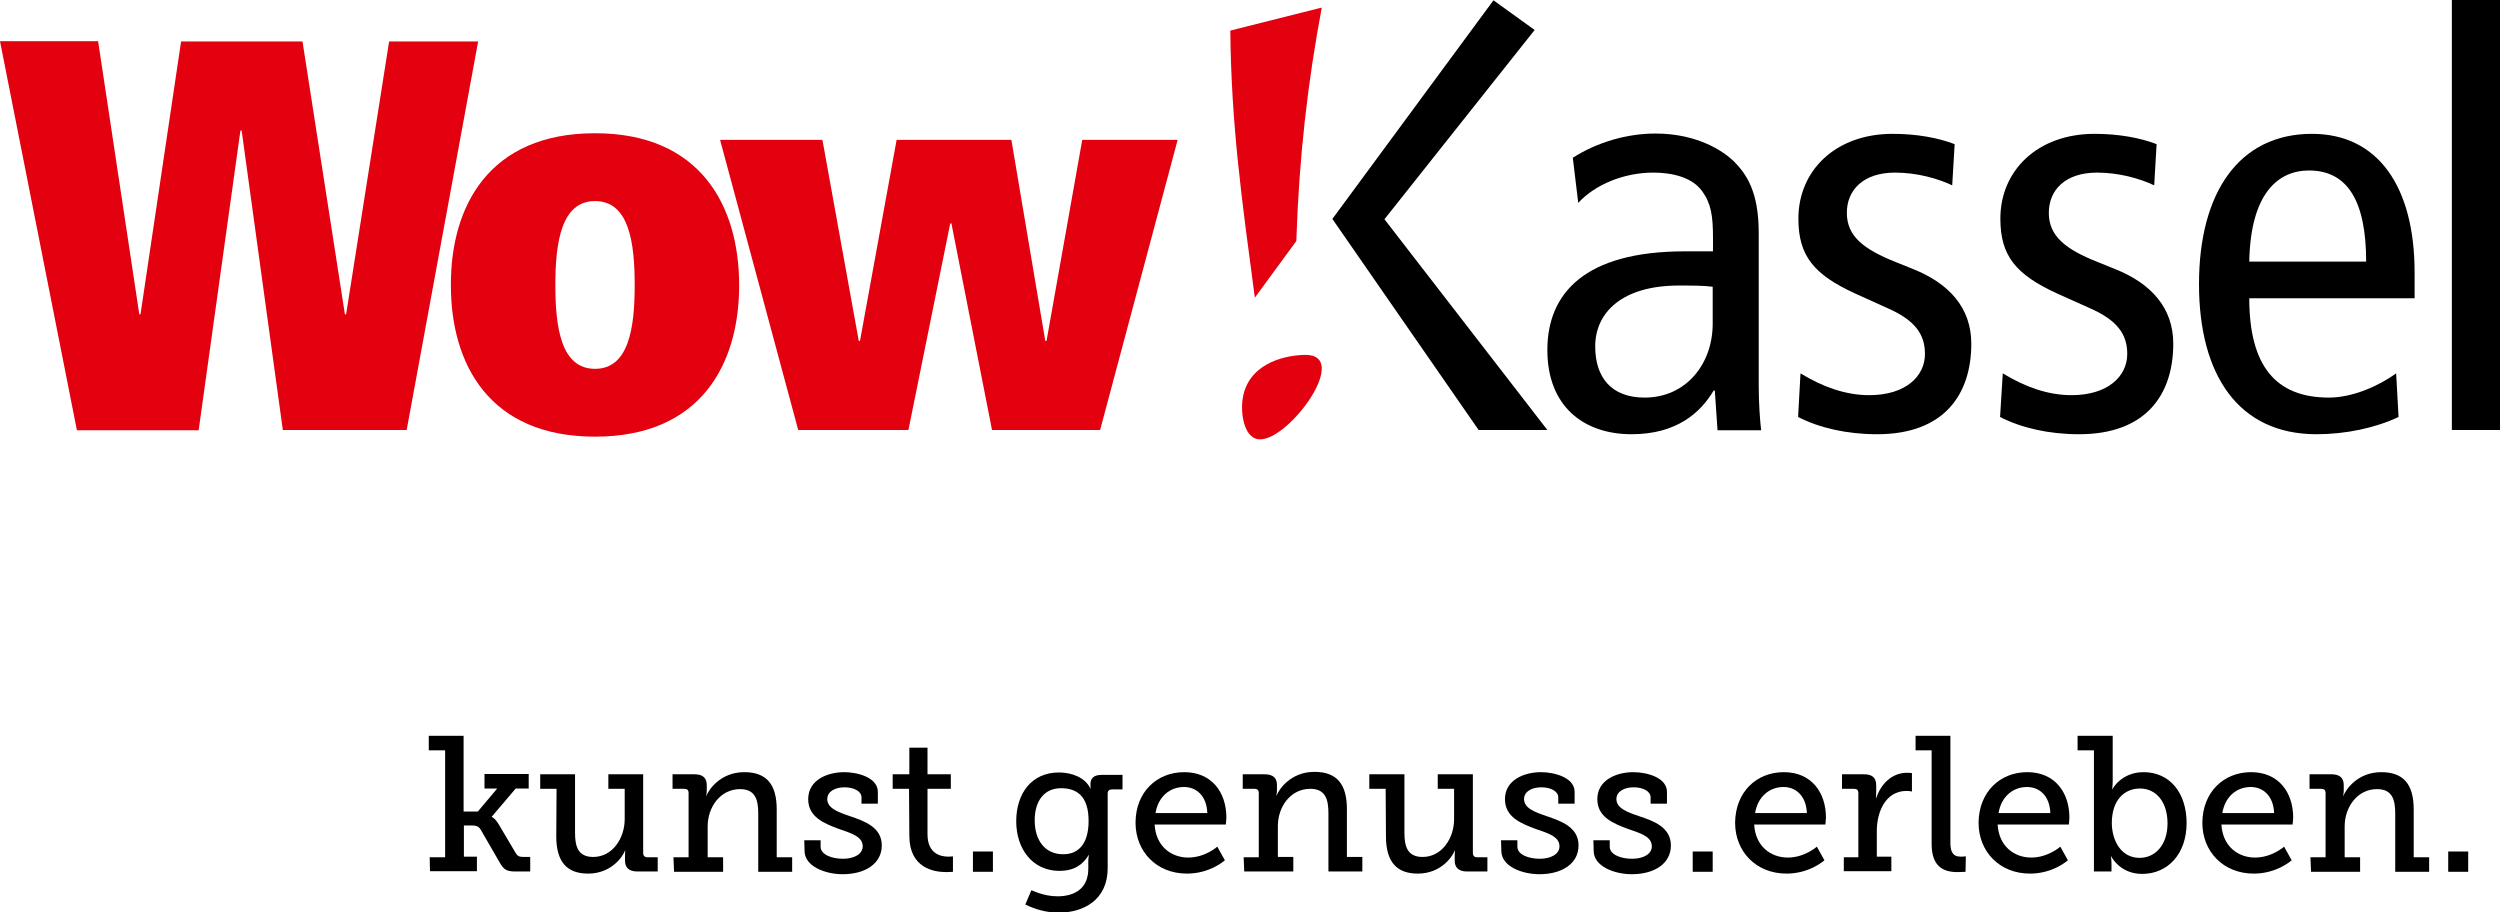
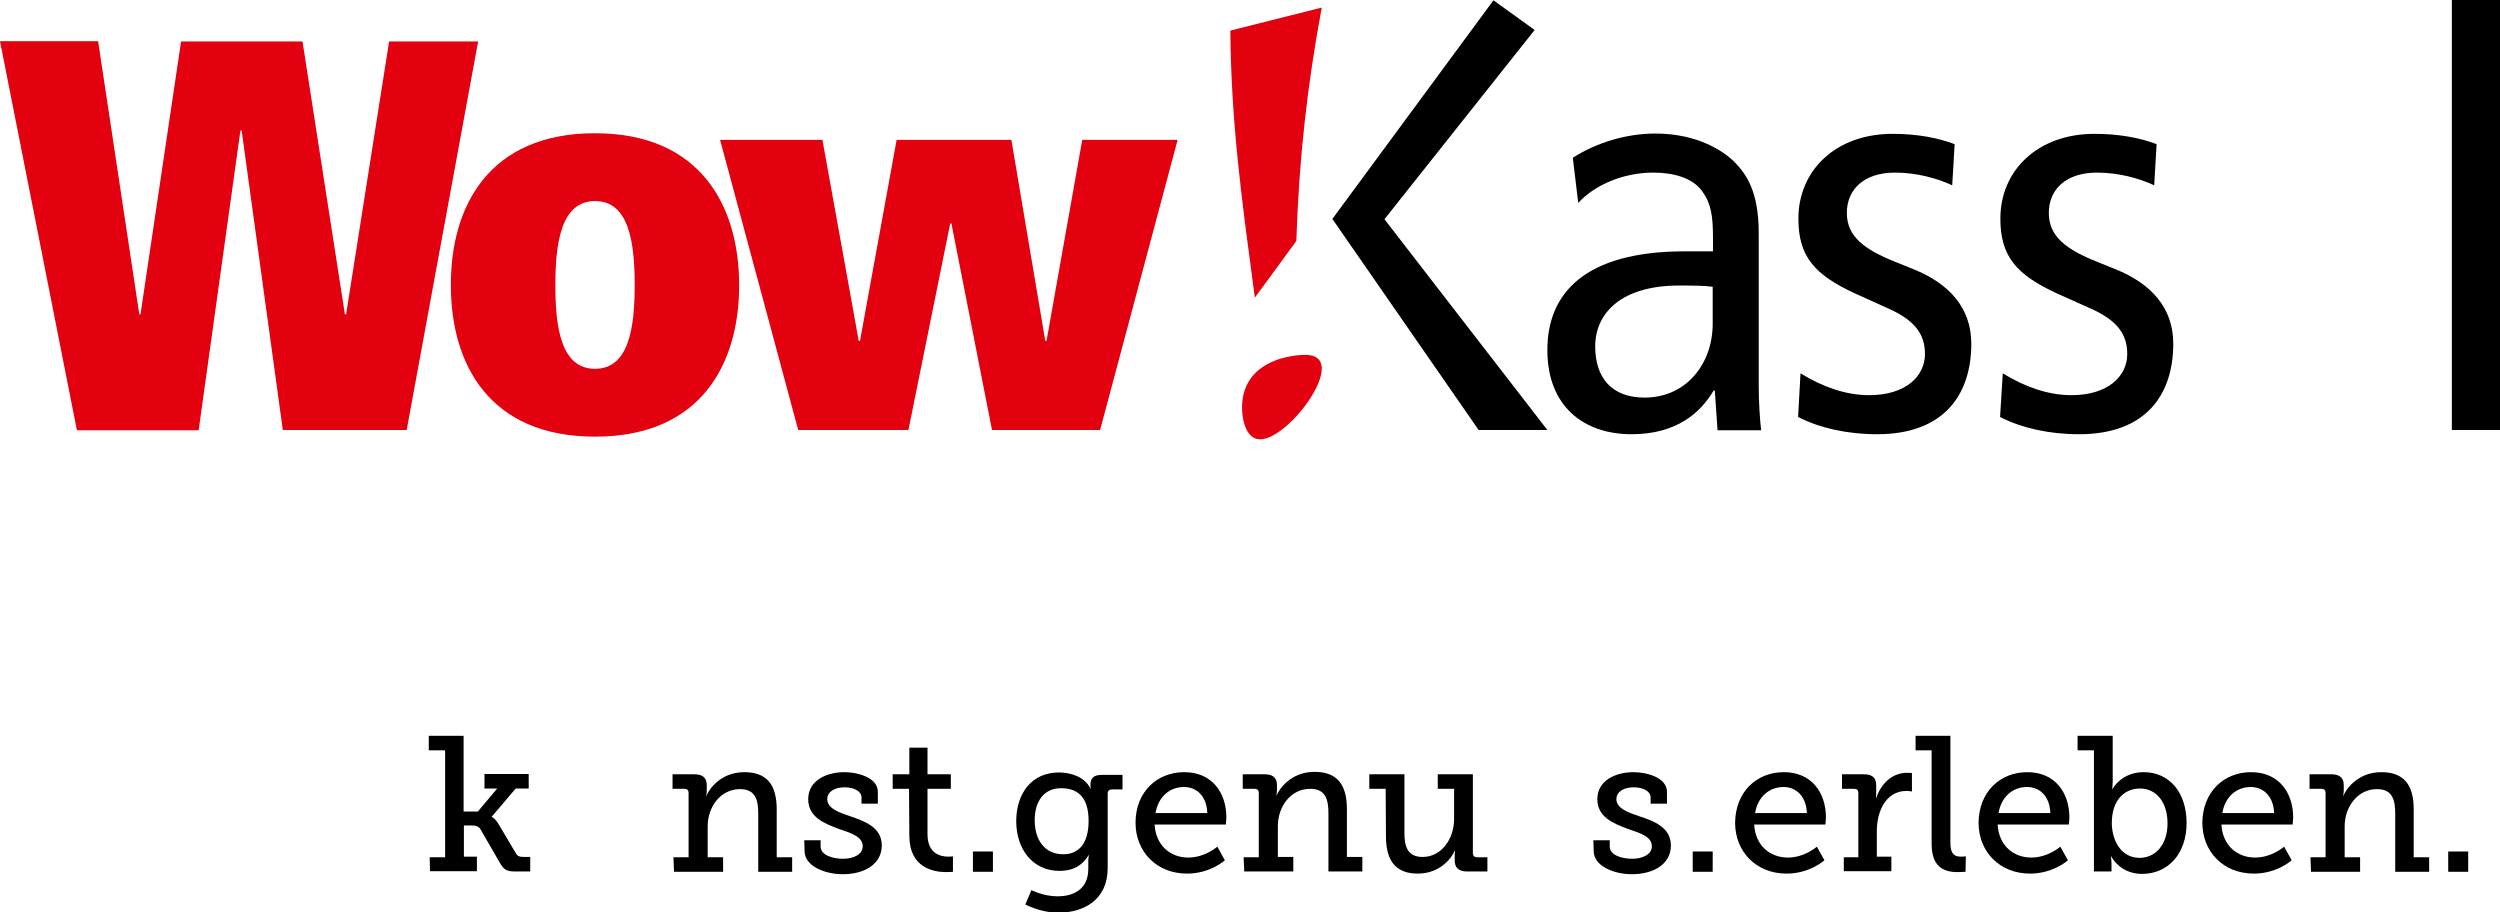
<svg xmlns="http://www.w3.org/2000/svg" version="1.1" id="Ebene_1" x="0px" y="0px" viewBox="0 0 825.6 301.2" style="enable-background:new 0 0 825.6 301.2;" xml:space="preserve">
  <style type="text/css">
	.st0{fill:#E3000F;}
</style>
  <g>
    <path d="M493.2,0.1l13.6,9.8l-49.6,62.5L511,142h-22.7L440,72.3L493.2,0.1z" />
    <path d="M519.4,52.1c8-5.1,17.8-8,27.3-8c14.2,0,22.7,6.1,25.8,9.1c4.2,4.2,8.3,10,8.3,23.7v50.4c0,5.7,0.4,11.4,0.8,14.8h-14.4   l-0.9-13.1h-0.4c-4.4,7.4-12.3,14.4-27.1,14.4c-15.9,0-27.8-9.3-27.8-27.8c0-18.7,12.3-32.6,45.4-32.6h9.3v-4.4   c0-7.2-0.6-11.4-3.6-15.5c-3.2-4.4-9.5-6.1-16.1-6.1c-9.8,0-19.3,4-24.8,10L519.4,52.1z M565.6,94.7c-2.8-0.4-6.8-0.4-11.2-0.4   c-18.7,0-27.6,8.9-27.6,20.1c0,10.2,5.3,16.9,16.3,16.9c13.8,0,22.5-11.2,22.5-24.4V94.7z" />
    <path d="M594.6,123.3c7.2,4.4,14.8,7.2,22.7,7.2c12.1,0,18.4-6.3,18.4-13.6c0-6.6-3.4-11.2-12.3-15.1L612.8,97   c-13.8-6.3-18.9-12.5-18.9-24.8c0-15.9,12.3-28,31.1-28c8,0,15,1.3,20.5,3.4l-0.8,13.6c-4.9-2.3-11.7-4.2-18.9-4.2   c-10.4,0-15.9,5.7-15.9,13.3c0,7.8,5.7,12.1,16.3,16.3l5.7,2.3c11.7,4.7,19.1,12.7,19.1,24.6c0,16.7-8.9,29.9-31.1,29.9   c-10,0-19.1-2.1-26.1-5.7L594.6,123.3z" />
    <path d="M661.4,123.3c7.2,4.4,14.8,7.2,22.7,7.2c12.1,0,18.4-6.3,18.4-13.6c0-6.6-3.4-11.2-12.3-15.1L679.5,97   c-13.8-6.3-18.9-12.5-18.9-24.8c0-15.9,12.3-28,31.1-28c8,0,15,1.3,20.5,3.4l-0.8,13.6c-4.9-2.3-11.7-4.2-18.9-4.2   c-10.4,0-15.9,5.7-15.9,13.3c0,7.8,5.7,12.1,16.3,16.3l5.7,2.3c11.7,4.7,19.1,12.7,19.1,24.6c0,16.7-8.9,29.9-31.1,29.9   c-10,0-19.1-2.1-26.1-5.7L661.4,123.3z" />
-     <path d="M742.8,98.5c0,22.3,8.7,32.8,26.3,32.8c8,0,16.7-4,22.2-8l0.8,14.4c-7.6,3.6-17.4,5.7-27.1,5.7   c-25.6,0-38.8-19.3-38.8-49.6s13.3-49.6,37.3-49.6c21.8,0,33.9,17.4,33.9,45.8v8.5L742.8,98.5z M781.4,86.4   c0-20.1-6.2-30.1-18.9-30.1c-10.2,0-19.3,7.6-19.7,30.1L781.4,86.4z" />
    <path d="M809.7,0l15.9,0v142l-15.9,0V0z" />
    <path class="st0" d="M406.3,10.1l30.2-7.6c-4.7,25.1-7.5,49.5-8.4,77.1l-13.7,18.7C410.1,66,406.6,41.3,406.3,10.1z" />
    <path class="st0" d="M410.3,132.3c-0.6,5.2,0.9,12.8,5.8,12.8c10,0,30.4-28.4,14.6-27.9C423.5,117.4,411.7,120.4,410.3,132.3z" />
    <g>
      <path class="st0" d="M79.8,43.1h-0.4l-13.8,99H25.4L0,13.6l32.4,0L46,103.8h0.4l13.4-90.1l40.1,0l14,90.1h0.4l14.2-90.1l29.4,0    L134.3,142H93.4L79.8,43.1z" />
      <path class="st0" d="M196.5,44c34.9,0,47.6,24.1,47.6,50.2c0,26.1-12.7,50-47.6,50c-34.9,0-47.6-23.9-47.6-50    C148.8,68.1,161.5,44,196.5,44z M196.5,121.8c11.2,0,13.1-13.6,13.1-27.6c0-14-1.8-27.8-13.1-27.8c-11.2,0-13.1,13.8-13.1,27.8    C183.4,108.2,185.3,121.8,196.5,121.8z" />
      <path class="st0" d="M314.2,73.8h-0.4L300,142l-36.4,0l-25.8-95.8l33.8,0l12,66.4h0.4l12.1-66.4l37.9,0l11.2,66.4h0.4l11.8-66.4    l31.5,0L363.3,142l-35.7,0L314.2,73.8z" />
    </g>
  </g>
  <g>
    <path d="M141.9,283.1l5.1,0l0-35.3l-5.4,0l0-4.8l11.5,0l0,25l4.7,0l6.4-7.6l-4.2,0l0-4.8l14.6,0l0,4.8l-4.3,0l-7.9,9.3l0,0.1   c0.1,0,1.1,0.4,2.4,2.6l5.5,9.3c0.6,1,1.1,1.3,2.8,1.3l2,0l0,4.8l-4.8,0c-2.9,0-3.9-0.5-5.3-3l-6.3-10.9c-0.7-1.1-1.6-1.3-3-1.3   l-2.5,0l0,10.3l4.3,0l0,4.8l-15.5,0L141.9,283.1z" />
-     <path d="M183.8,260.5l-5.4,0l0-4.8l11.5,0l0,19.3c0,4.4,0.9,8,6,8c6.4,0,10.4-6.2,10.4-12.5l0-10l-5.4,0l0-4.8l11.5,0l0,26   c0,0.9,0.5,1.4,1.4,1.4l3.4,0l0,4.7l-6.7,0c-2.8,0-4.1-1.3-4.1-3.6l0-1.4c0-1.1,0.1-1.9,0.1-1.9l-0.1,0c-0.6,1.7-4.3,7.6-12.2,7.6   c-6.9,0-10.5-3.8-10.5-12.3L183.8,260.5z" />
    <path d="M222.4,283.1l5,0l0-21.2c0-1-0.5-1.4-1.4-1.4l-3.9,0l0-4.8l7.2,0c2.8,0,4.1,1.2,4.1,3.6l0,1.7c0,1-0.2,1.8-0.2,1.8l0.1,0   c0.6-1.7,4.4-7.8,12.5-7.8c7.4,0,10.7,4.1,10.7,12.3l0,15.8l5.1,0l0,4.8l-11.2,0l0-19.2c0-4.5-0.9-8.1-6-8.1   c-6.5,0-10.7,5.9-10.7,12.3l0,10.2l5.1,0l0,4.8l-16.2,0L222.4,283.1z" />
    <path d="M265.6,277.5l5.4,0l0,2.1c0,2.7,3.8,4,7.4,4c3.6,0,6.5-1.5,6.5-4.1c0-3.2-3.6-4.3-8-5.8c-4.8-1.8-10-3.9-10-9.8   c0-6.3,6.3-8.9,11.9-8.9c4.5,0,11.1,1.8,11.1,6.5l0,3.9l-5.4,0l0-2.1c0-2-2.5-3.3-5.6-3.3c-3,0-5.7,1.3-5.7,3.9   c0,3,3.6,4.3,7.4,5.6c5,1.7,10.6,3.7,10.6,9.7c0,6.1-5.6,9.5-12.9,9.5c-5.8,0-12.6-2.6-12.6-7.7L265.6,277.5z" />
    <path d="M300.2,260.5l-5.4,0l0-4.8l5.5,0l0-8.8l6,0l0,8.8l7.7,0l0,4.8l-7.7,0l0,15c0,6.5,4.4,7.4,6.9,7.4c0.9,0,1.5-0.1,1.5-0.1   l0,5.1c0,0-0.9,0.1-2.2,0.1c-4.1,0-12.2-1.3-12.2-12L300.2,260.5z" />
    <path d="M321.3,281.2l6.6,0l0,6.7l-6.6,0L321.3,281.2z" />
    <path d="M349.2,296c5.6,0,10.2-2.5,10.2-9.1l0-2.5c0-1,0.2-2,0.2-2l-0.1,0c-1.9,3.2-4.9,5.2-9.6,5.2c-8.9,0-14.3-7.2-14.3-16.4   c0-9.2,5.1-16.1,14.1-16.1c4.2,0,8.6,1.6,10.4,5.3l0.1,0c0,0-0.1-0.4-0.1-1.3c0-2,1-3.2,3.7-3.2l6.9,0l0,4.8l-3.5,0   c-0.8,0-1.4,0.4-1.4,1.3l0,24.7c0,10.6-8.1,14.7-16.2,14.7c-3.9,0-7.8-1.1-11-2.7l2-4.7C340.4,293.8,344.4,296,349.2,296z    M359.5,271.1c0-8.4-4.1-10.8-9.1-10.8c-5.5,0-8.7,4.1-8.7,10.6c0,6.7,3.5,11.2,9.3,11.2C355.4,282.2,359.5,279.5,359.5,271.1z" />
    <path d="M391.1,255c9.1,0,13.9,6.7,13.9,15c0,0.8-0.2,2.3-0.2,2.3l-23.5,0c0.4,7.1,5.4,10.9,11.1,10.9c5.6,0,9.6-3.6,9.6-3.6   l2.5,4.5c0,0-4.8,4.4-12.5,4.4c-10.1,0-17-7.3-17-16.8C375,261.6,382,255,391.1,255z M398.7,268.5c-0.2-5.7-3.6-8.6-7.7-8.6   c-4.7,0-8.5,3.2-9.4,8.6L398.7,268.5z" />
    <path d="M410.7,283.1l5,0l0-21.2c0-1-0.5-1.4-1.4-1.4l-3.9,0l0-4.8l7.2,0c2.8,0,4.1,1.2,4.1,3.5l0,1.7c0,1-0.2,1.8-0.2,1.8l0.1,0   c0.6-1.7,4.4-7.8,12.5-7.8c7.4,0,10.7,4.1,10.7,12.3l0,15.8l5.1,0l0,4.8l-11.2,0l0-19.2c0-4.5-0.9-8.1-6-8.1   c-6.5,0-10.7,5.9-10.7,12.3l0,10.2l5.1,0l0,4.8l-16.2,0L410.7,283.1z" />
    <path d="M457.6,260.5l-5.4,0l0-4.8l11.6,0l0,19.3c0,4.4,0.9,8,6,8c6.4,0,10.4-6.2,10.4-12.5l0-10l-5.4,0l0-4.8l11.6,0l0,26   c0,0.9,0.5,1.4,1.4,1.4l3.4,0l0,4.7l-6.7,0c-2.8,0-4.1-1.3-4.1-3.6l0-1.4c0-1.1,0.1-1.9,0.1-1.9l-0.1,0c-0.6,1.7-4.3,7.6-12.2,7.6   c-6.9,0-10.5-3.8-10.5-12.3L457.6,260.5z" />
-     <path d="M495.7,277.5l5.4,0l0,2.1c0,2.7,3.8,4,7.4,4c3.6,0,6.5-1.5,6.5-4.1c0-3.2-3.6-4.3-8-5.8c-4.8-1.8-10-3.9-10-9.8   c0-6.3,6.3-8.9,11.9-8.9c4.5,0,11.1,1.8,11.1,6.5l0,3.9l-5.4,0l0-2.1c0-2-2.5-3.3-5.6-3.3c-3,0-5.7,1.3-5.7,3.9   c0,3,3.6,4.3,7.4,5.6c5,1.7,10.6,3.7,10.6,9.7c0,6.1-5.6,9.5-12.9,9.5c-5.8,0-12.6-2.6-12.6-7.7L495.7,277.5z" />
    <path d="M526.2,277.5l5.4,0l0,2.1c0,2.7,3.8,4,7.4,4c3.6,0,6.5-1.5,6.5-4.1c0-3.2-3.6-4.3-8-5.8c-4.8-1.8-10-3.9-10-9.8   c0-6.3,6.3-8.9,11.9-8.9c4.5,0,11.1,1.8,11.1,6.5l0,3.9l-5.4,0l0-2.1c0-2-2.5-3.3-5.6-3.3c-3,0-5.7,1.3-5.7,3.9   c0,3,3.6,4.3,7.4,5.6c4.9,1.6,10.6,3.7,10.6,9.7c0,6.1-5.6,9.5-12.9,9.5c-5.8,0-12.6-2.6-12.6-7.7L526.2,277.5z" />
    <path d="M559,281.2l6.6,0l0,6.7l-6.6,0L559,281.2z" />
    <path d="M589.1,255c9.1,0,13.9,6.7,13.9,15c0,0.8-0.2,2.3-0.2,2.3l-23.5,0c0.4,7.1,5.4,10.9,11.1,10.9c5.6,0,9.6-3.6,9.6-3.6   l2.5,4.5c0,0-4.8,4.4-12.5,4.4c-10.1,0-17-7.3-17-16.8C573.1,261.6,580,255,589.1,255z M596.7,268.5c-0.2-5.6-3.6-8.6-7.7-8.6   c-4.7,0-8.5,3.2-9.4,8.6L596.7,268.5z" />
    <path d="M608.9,283.1l4.8,0l0-21.2c0-1-0.5-1.4-1.4-1.4l-4,0l0-4.8l7.2,0c2.8,0,4.1,1.1,4.1,3.7l0,2c0,1.3-0.1,2.2-0.1,2.2l0.1,0   c1.5-4.7,5.2-8.4,10.2-8.4c0.8,0,1.6,0.1,1.6,0.1l0,6.1c0,0-0.8-0.2-1.8-0.2c-6.9,0-9.8,6.9-9.8,13.2l0,8.5l4.8,0l0,4.8l-15.7,0   L608.9,283.1z" />
    <path d="M637.9,247.8l-5.3,0l0-4.8l11.5,0l0,35.3c0,2.7,0.6,4.6,3.4,4.6c1,0,1.7-0.1,1.7-0.1l-0.1,5.1c0,0-1.3,0.1-2.7,0.1   c-4.6,0-8.5-1.8-8.5-9.3L637.9,247.8z" />
    <path d="M669.5,255c9.1,0,13.9,6.7,13.9,15c0,0.8-0.2,2.3-0.2,2.3l-23.5,0c0.4,7.1,5.4,10.9,11.1,10.9c5.6,0,9.6-3.6,9.6-3.6   l2.5,4.5c0,0-4.8,4.4-12.5,4.4c-10.1,0-17-7.3-17-16.8C653.5,261.6,660.4,255,669.5,255z M677.1,268.5c-0.2-5.7-3.6-8.6-7.7-8.6   c-4.7,0-8.5,3.2-9.4,8.6L677.1,268.5z" />
    <path d="M691.5,247.8l-5.4,0l0-4.8l11.6,0l0,14.9c0,1.5-0.2,2.7-0.2,2.7l0.1,0c0,0,2.9-5.6,10.3-5.6c8.7,0,14.2,6.9,14.2,16.8   c0,10.2-6.2,16.8-14.7,16.8c-7.4,0-10.2-5.8-10.2-5.8l-0.1,0c0,0,0.2,1.1,0.2,2.5l0,2.5l-5.8,0L691.5,247.8z M706.6,283.3   c5,0,9.2-4.1,9.2-11.4c0-7-3.7-11.5-9.1-11.5c-4.8,0-9.3,3.4-9.3,11.5C697.5,277.7,700.5,283.3,706.6,283.3z" />
    <path d="M743.4,255c9.1,0,13.9,6.7,13.9,15c0,0.8-0.2,2.3-0.2,2.3l-23.5,0c0.4,7.1,5.4,10.9,11.1,10.9c5.6,0,9.6-3.6,9.6-3.6   l2.5,4.5c0,0-4.8,4.4-12.5,4.4c-10.1,0-17-7.3-17-16.8C727.4,261.6,734.3,255,743.4,255z M751,268.5c-0.2-5.6-3.6-8.6-7.7-8.6   c-4.7,0-8.5,3.2-9.4,8.6L751,268.5z" />
    <path d="M763,283.1l5,0l0-21.2c0-1-0.5-1.4-1.4-1.4l-3.9,0l0-4.8l7.2,0c2.8,0,4.1,1.2,4.1,3.6l0,1.7c0,1-0.2,1.8-0.2,1.8l0.1,0   c0.6-1.7,4.4-7.8,12.5-7.8c7.4,0,10.7,4.1,10.7,12.3l0,15.8l5.1,0l0,4.8l-11.2,0l0-19.2c0-4.5-0.9-8.1-6-8.1   c-6.5,0-10.7,5.9-10.7,12.3l0,10.2l5.1,0l0,4.8l-16.2,0L763,283.1z" />
    <path d="M808.5,281.2l6.6,0l0,6.7l-6.6,0L808.5,281.2z" />
  </g>
</svg>